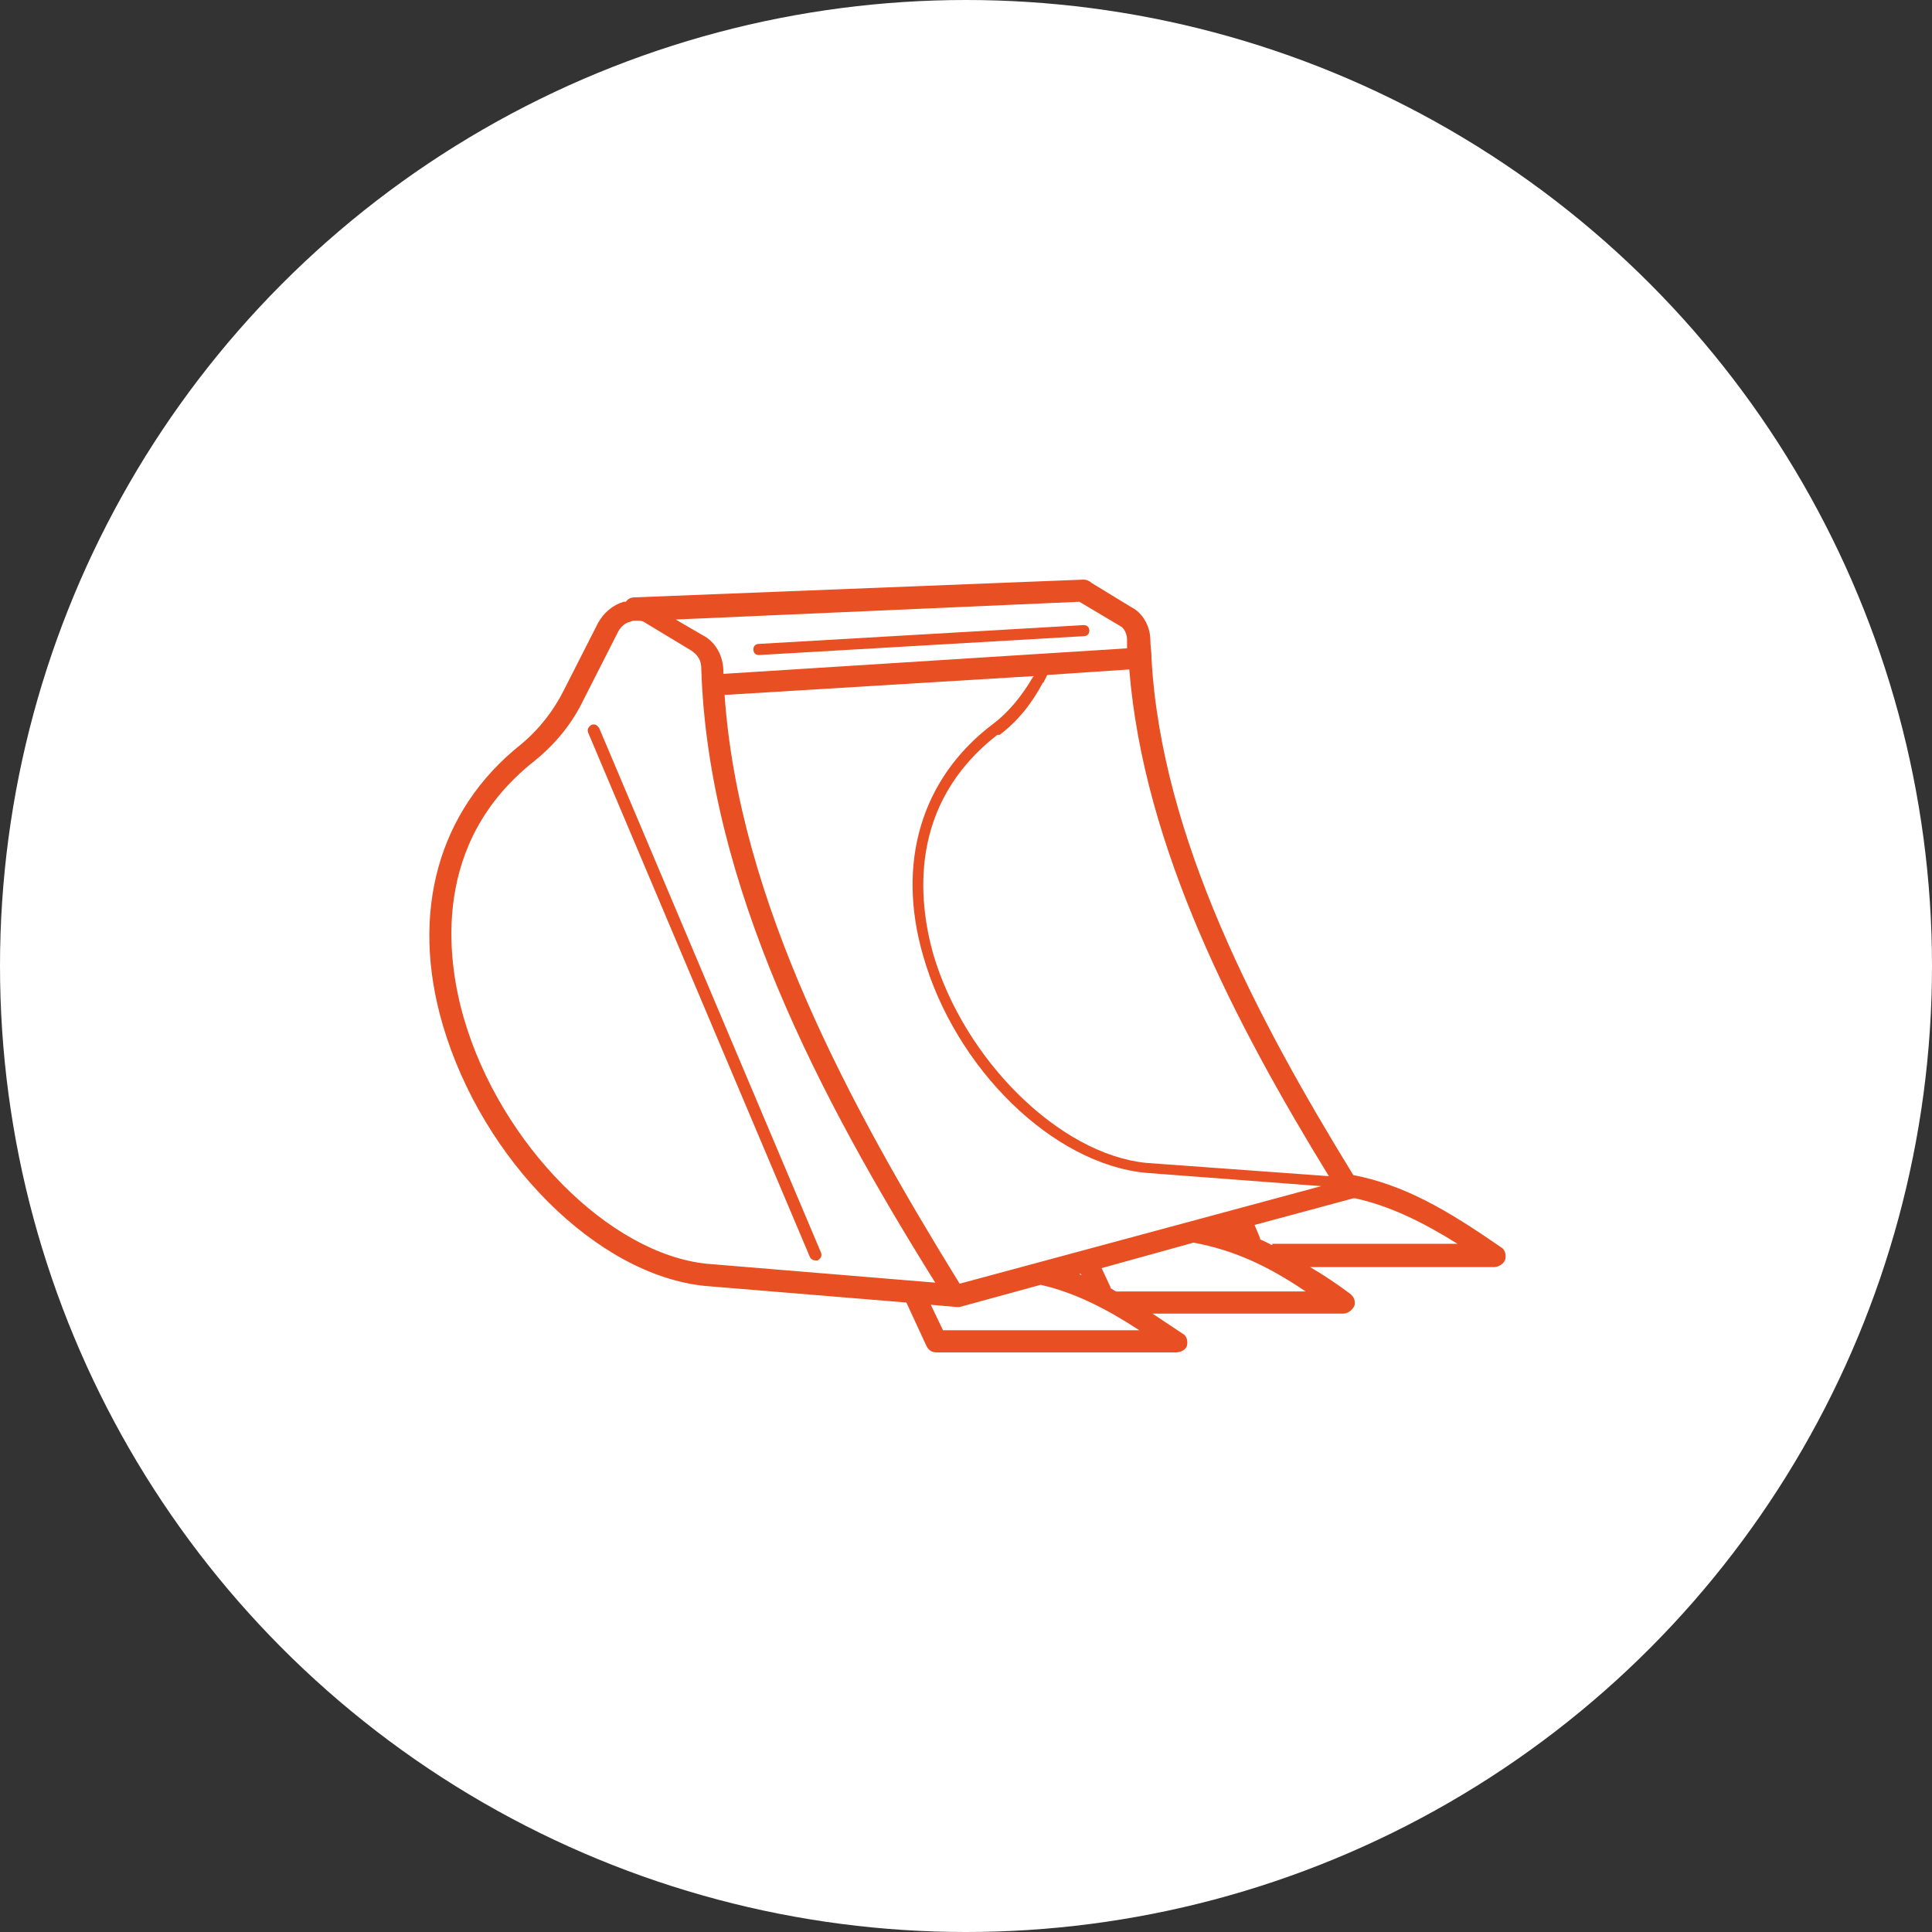
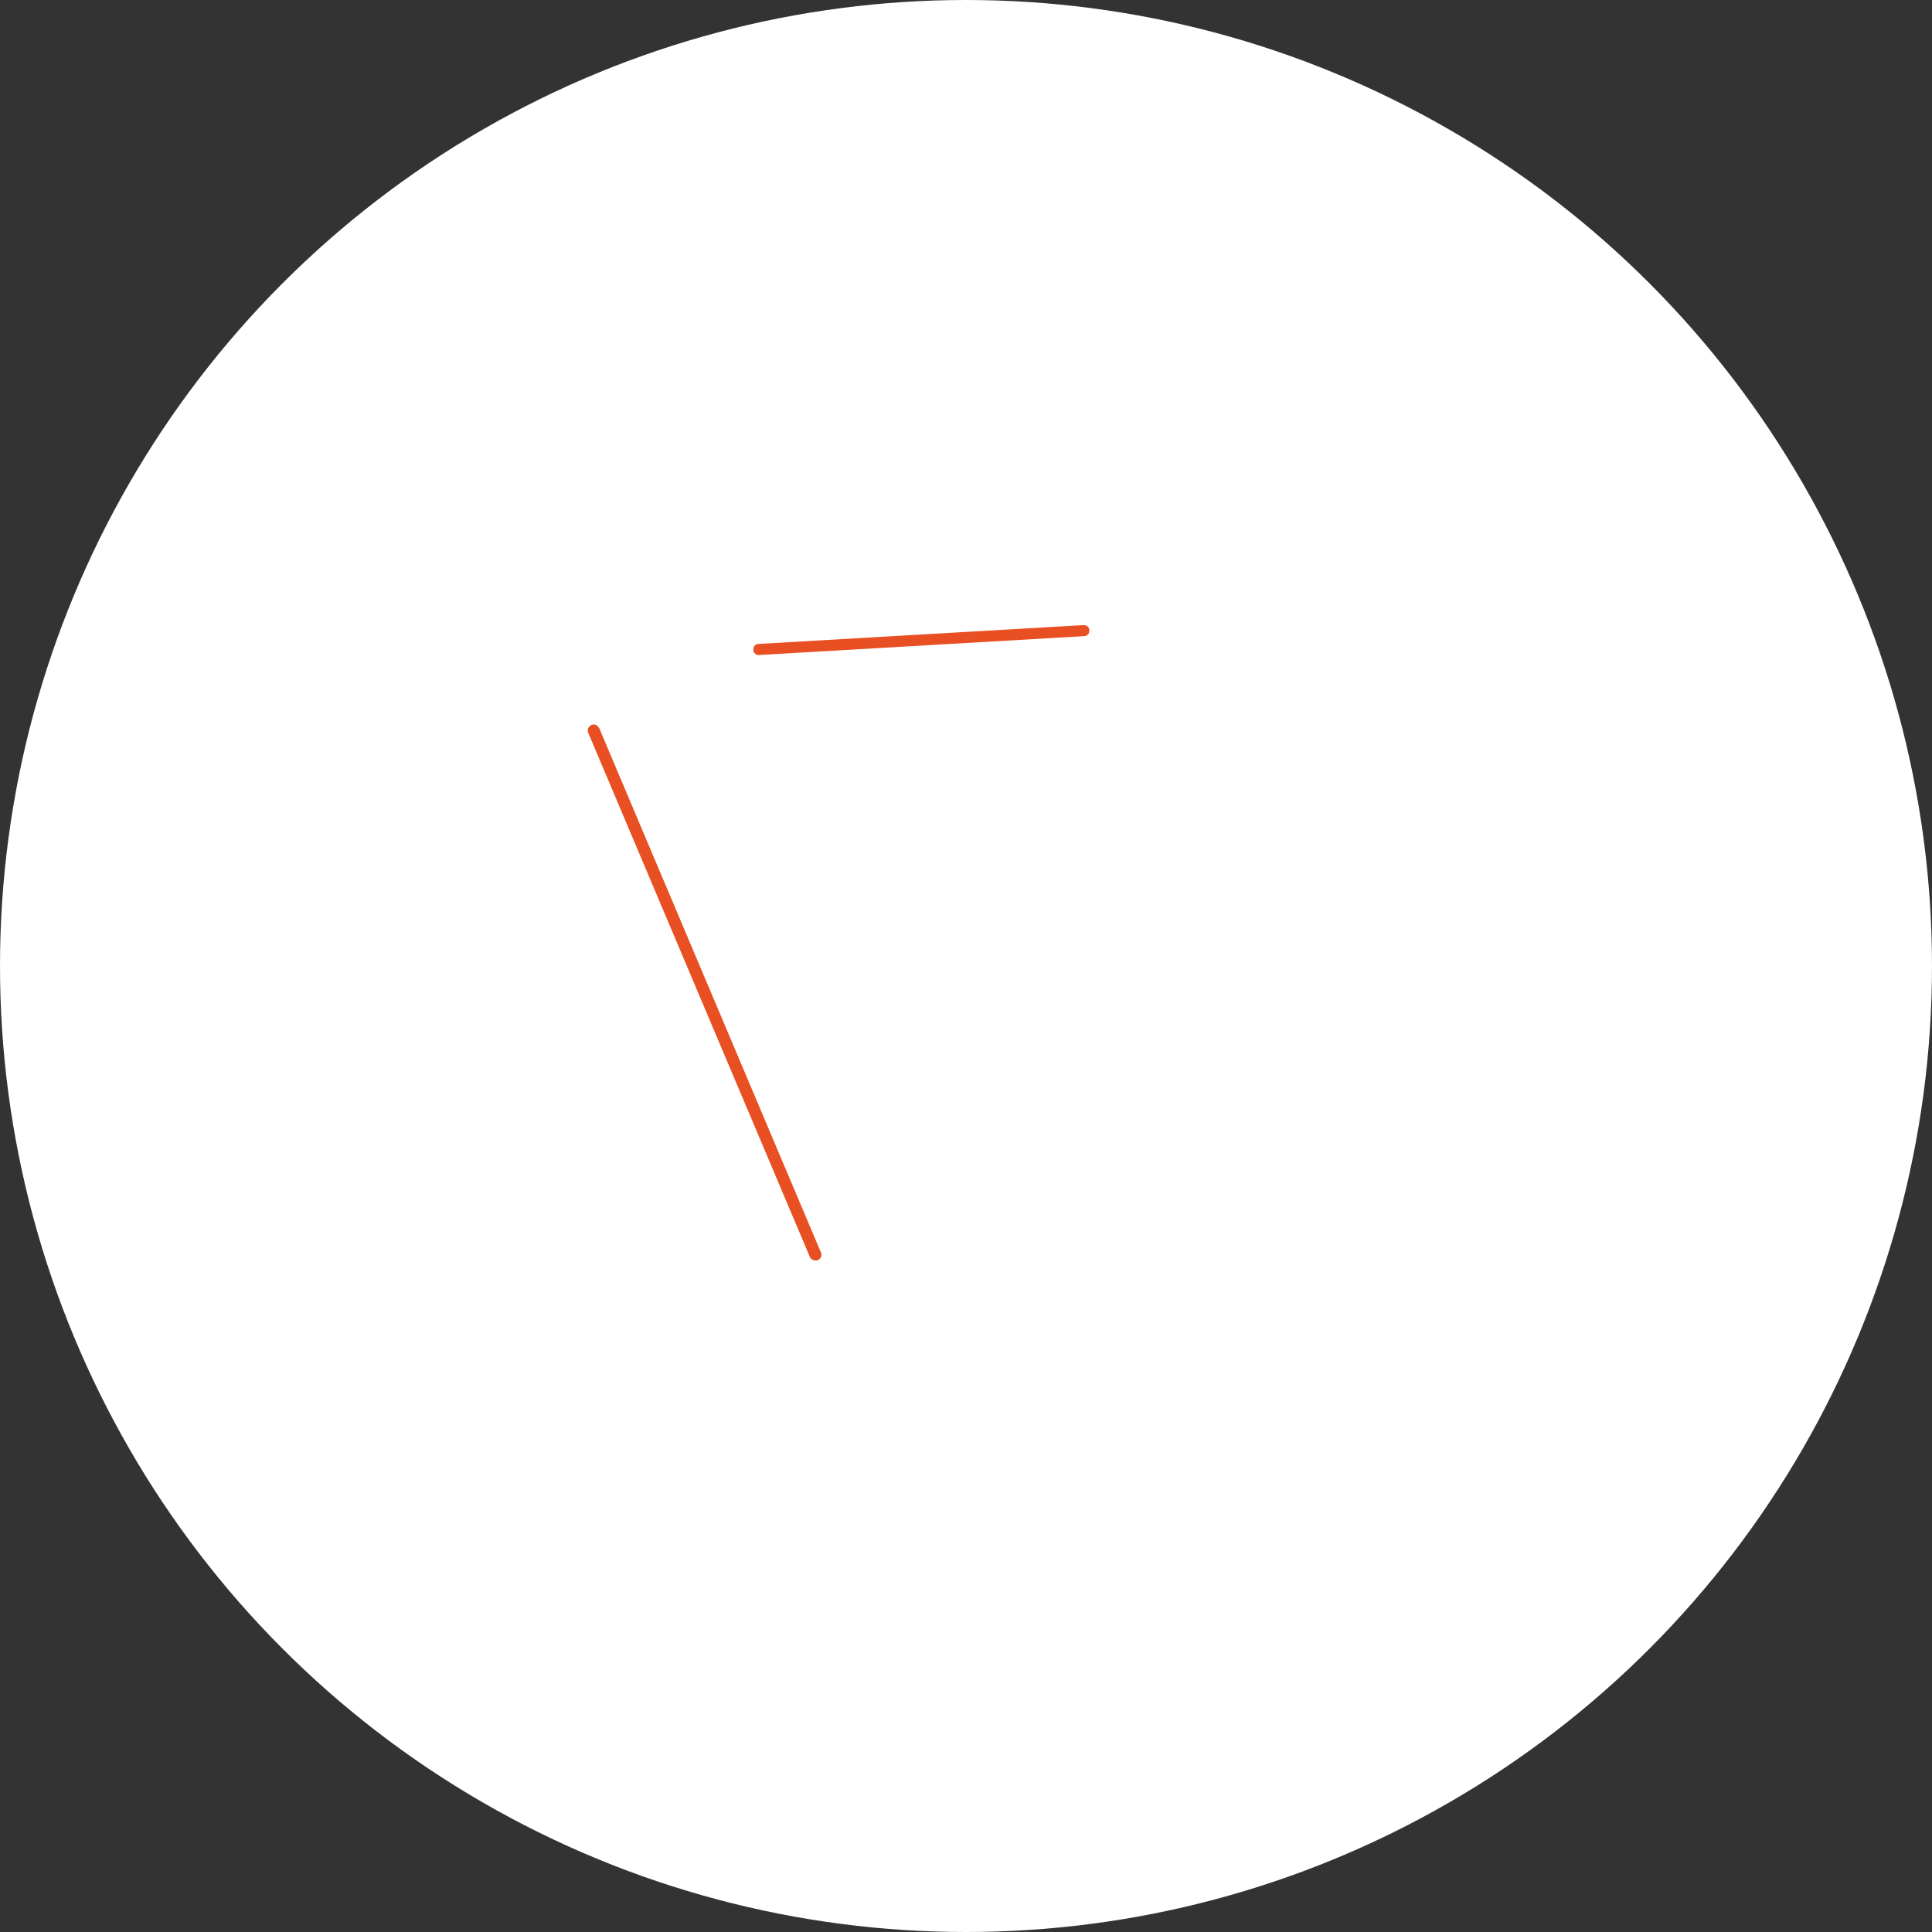
<svg xmlns="http://www.w3.org/2000/svg" fill="none" viewBox="0 0 90 90" height="90" width="90">
  <rect x="0" y="0" width="90" height="90" fill="#333333" stroke="none" />
  <circle fill="white" r="45" cy="45" cx="45" />
  <path fill="#E84F23" d="M38.246 58.353L27.915 33.922C27.811 33.766 27.709 33.716 27.553 33.766C27.398 33.87 27.348 33.971 27.398 34.127L37.729 58.559C37.781 58.663 37.885 58.715 37.986 58.715H38.09C38.246 58.613 38.298 58.509 38.246 58.353Z" />
  <path fill="#E84F23" d="M35.351 30.514L50.487 29.635C50.643 29.635 50.745 29.531 50.745 29.377C50.745 29.221 50.641 29.119 50.487 29.119L35.351 29.996C35.196 29.996 35.094 30.1 35.094 30.254C35.094 30.41 35.198 30.514 35.351 30.514Z" />
-   <path fill="#E84F23" d="M69.911 58.096C67.38 56.34 65.417 55.203 63.041 54.738C58.599 47.507 54.104 39.035 53.641 30.668V30.616C53.641 30.358 53.589 30.098 53.589 29.84C53.589 29.169 53.227 28.55 52.71 28.29L50.85 27.156C50.746 27.052 50.593 27 50.489 27L29.568 27.827C29.413 27.827 29.259 27.879 29.155 28.033H29.051C28.534 28.189 28.122 28.55 27.862 29.014L26.26 32.164C25.795 33.093 25.124 33.971 24.247 34.695C20.424 37.743 19.081 42.495 20.631 47.763C22.491 54.065 27.811 59.385 32.822 59.902L42.223 60.677L43.152 62.69C43.256 62.896 43.41 63 43.617 63H54.773C54.979 63 55.239 62.896 55.291 62.69C55.343 62.485 55.291 62.225 55.085 62.123C54.62 61.813 54.156 61.504 53.691 61.194H62.576C62.782 61.194 62.989 61.038 63.093 60.833C63.145 60.627 63.093 60.419 62.888 60.265C62.268 59.8 61.647 59.386 61.028 59.025H69.604C69.809 59.025 70.069 58.869 70.121 58.663C70.169 58.458 70.117 58.2 69.911 58.096ZM61.903 54.79L53.382 54.171C49.352 53.757 44.91 49.367 43.463 44.408C42.792 41.981 42.275 37.487 46.46 34.233H46.564C47.391 33.614 48.062 32.787 48.577 31.806C48.577 31.806 48.629 31.806 48.629 31.754L48.783 31.443L52.606 31.185C53.278 39.501 57.564 47.715 61.903 54.79ZM44.704 59.8C39.64 51.588 34.424 42.032 33.754 32.373L48.166 31.494L48.114 31.546C47.597 32.425 46.977 33.198 46.202 33.767C42.897 36.298 41.76 40.224 43 44.513C44.498 49.782 49.043 54.222 53.384 54.636L61.546 55.255L44.704 59.8ZM50.385 59.388C50.333 59.388 50.333 59.388 50.281 59.336H50.333L50.385 59.388ZM50.281 28.033L52.193 29.169C52.398 29.273 52.502 29.583 52.502 29.789V30.202L33.699 31.391V31.287C33.699 30.564 33.337 29.892 32.718 29.583L31.478 28.86L50.281 28.033ZM32.926 58.871C28.38 58.406 23.318 53.292 21.614 47.455C20.787 44.615 20.116 39.242 24.868 35.472C25.901 34.645 26.676 33.664 27.193 32.579L28.795 29.429C28.899 29.223 29.105 29.016 29.362 28.964C29.466 28.912 29.518 28.912 29.62 28.912C29.776 28.912 29.878 28.912 29.982 28.964L32.203 30.306C32.513 30.512 32.668 30.771 32.668 31.133C32.978 41.257 38.245 51.227 43.567 59.75L32.926 58.871ZM43.929 61.969L43.361 60.781L44.55 60.885H44.706L48.477 59.852C50.079 60.214 51.577 60.989 53.074 61.969L43.929 61.969ZM51.987 60.162C51.883 60.11 51.831 60.058 51.729 60.006V59.954L51.316 59.075L55.602 57.886C57.514 58.248 59.064 58.971 60.82 60.16L51.987 60.162ZM59.27 57.992H59.218C59.062 57.888 58.908 57.837 58.701 57.735V57.683L58.443 57.063L63.039 55.823H63.143C64.745 56.184 66.243 56.908 67.895 57.94L59.27 57.942L59.27 57.992Z" />
</svg>